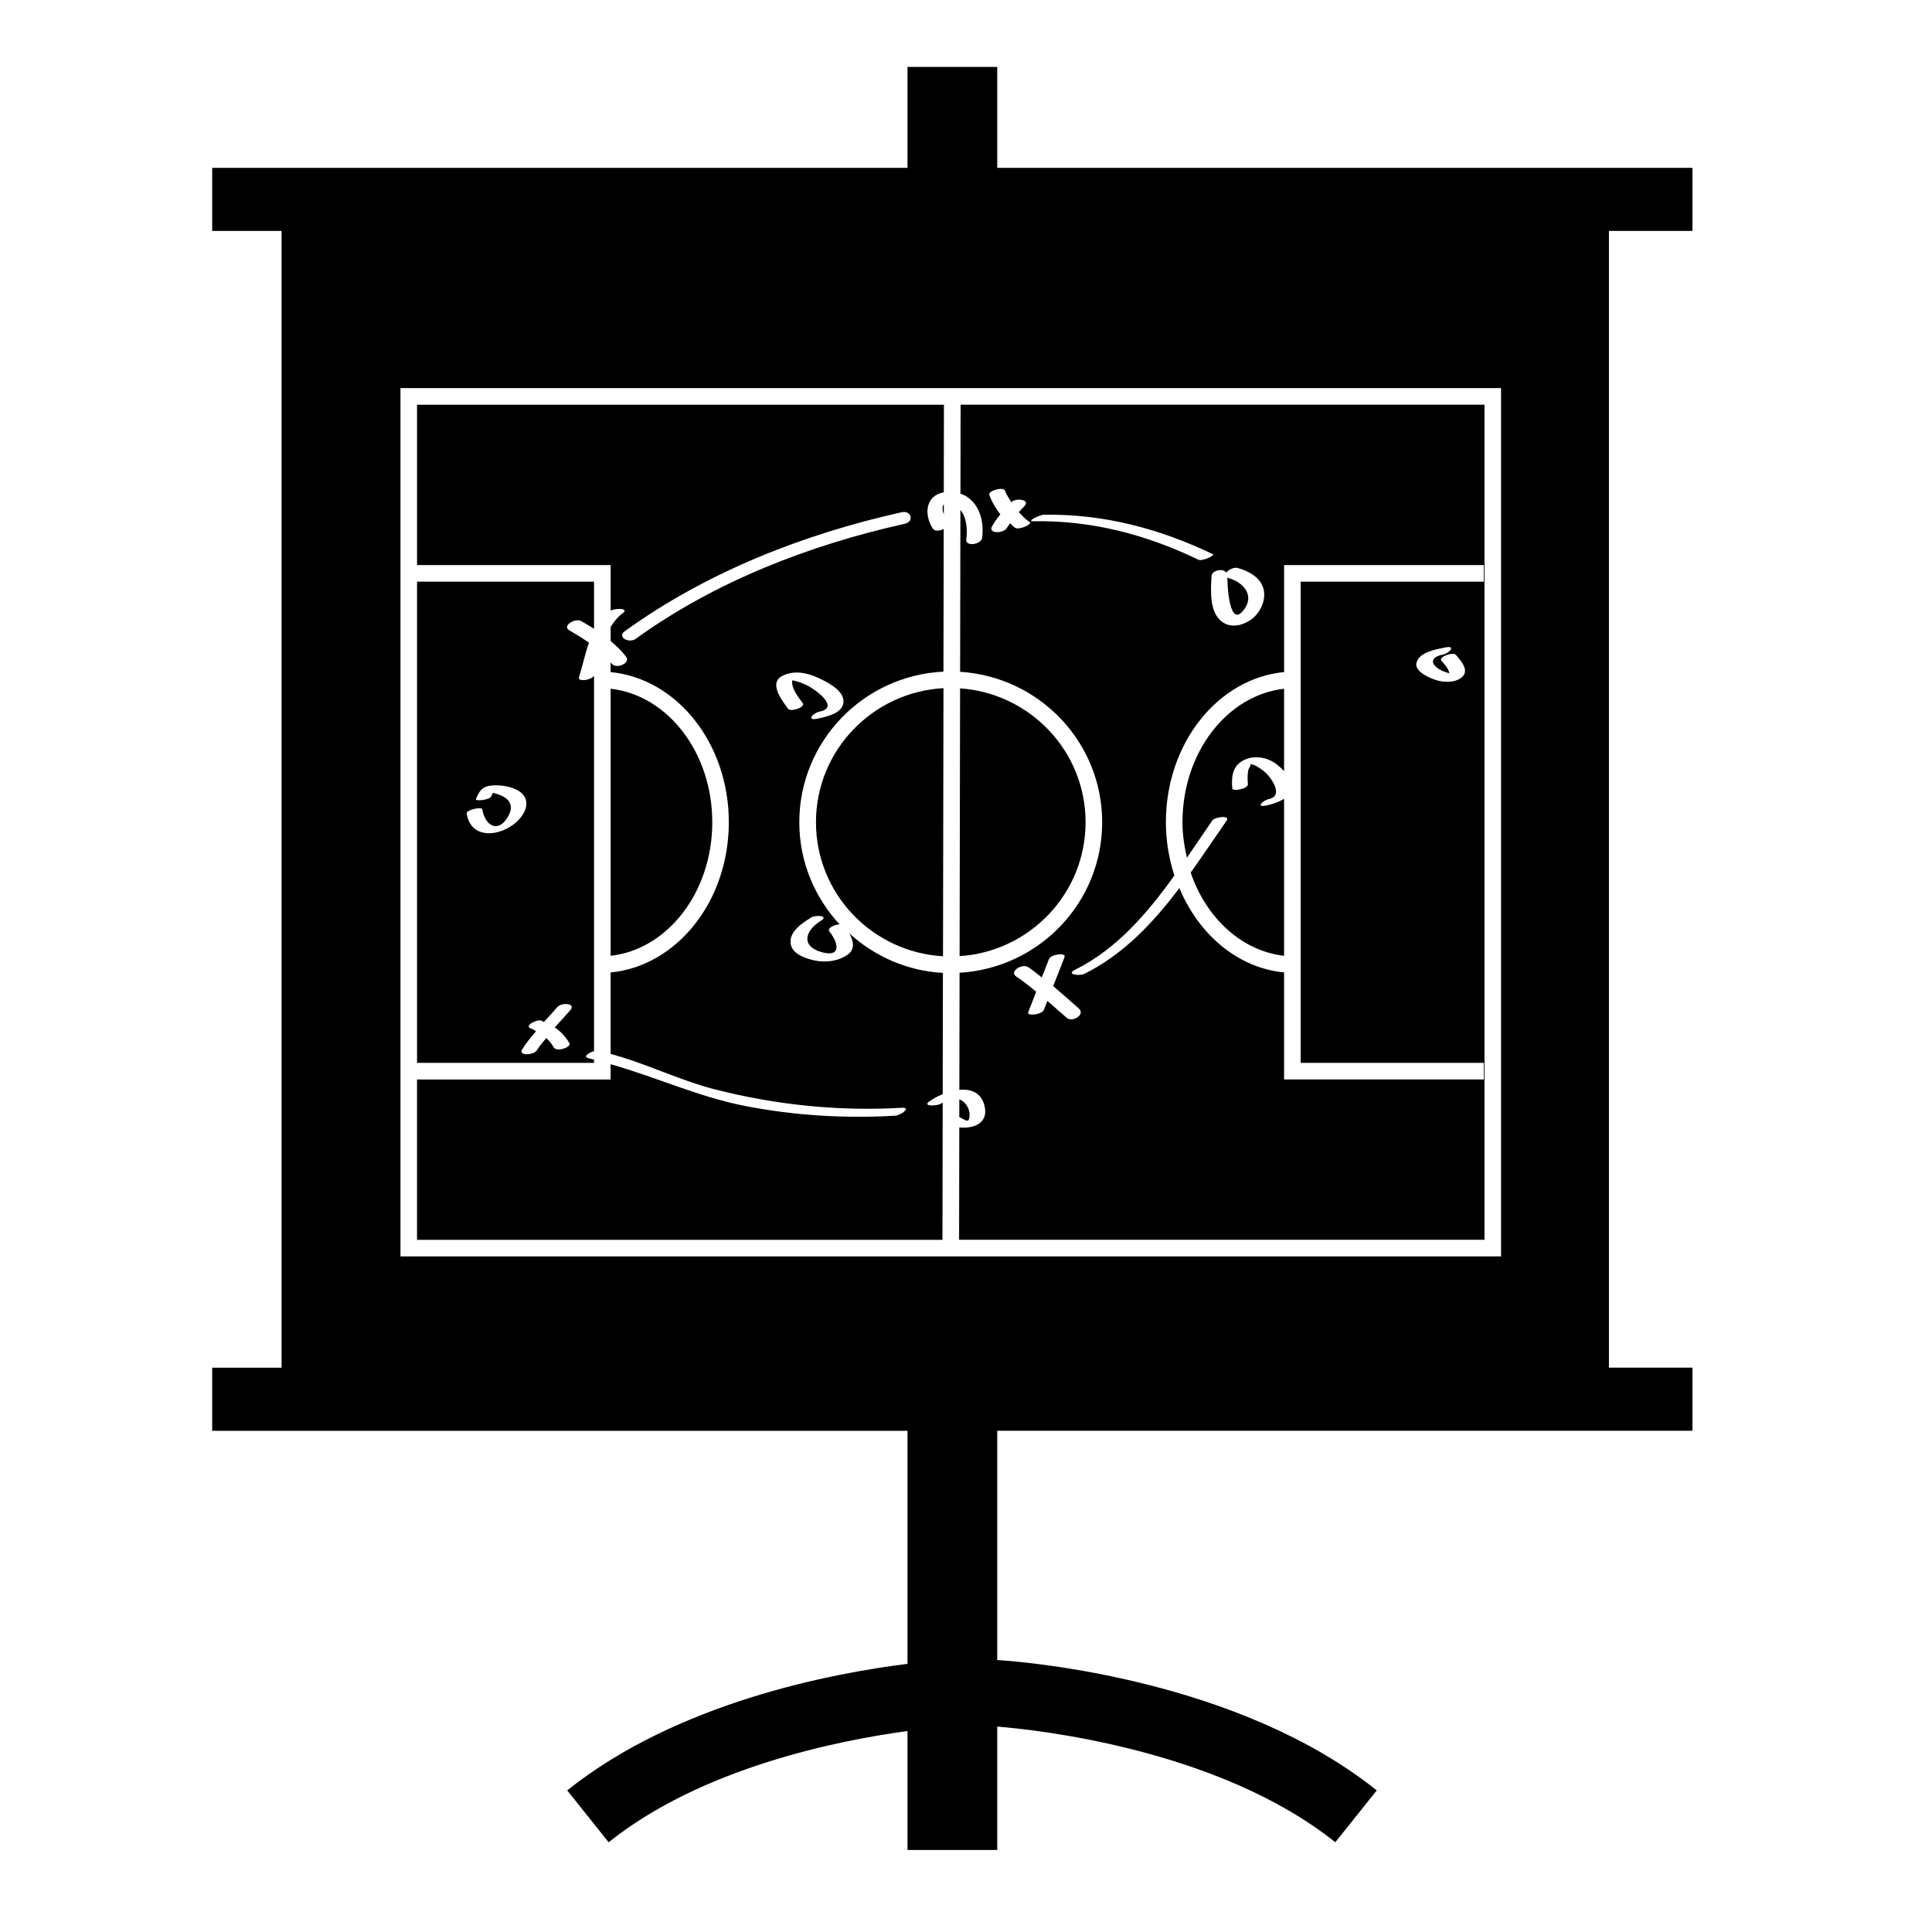
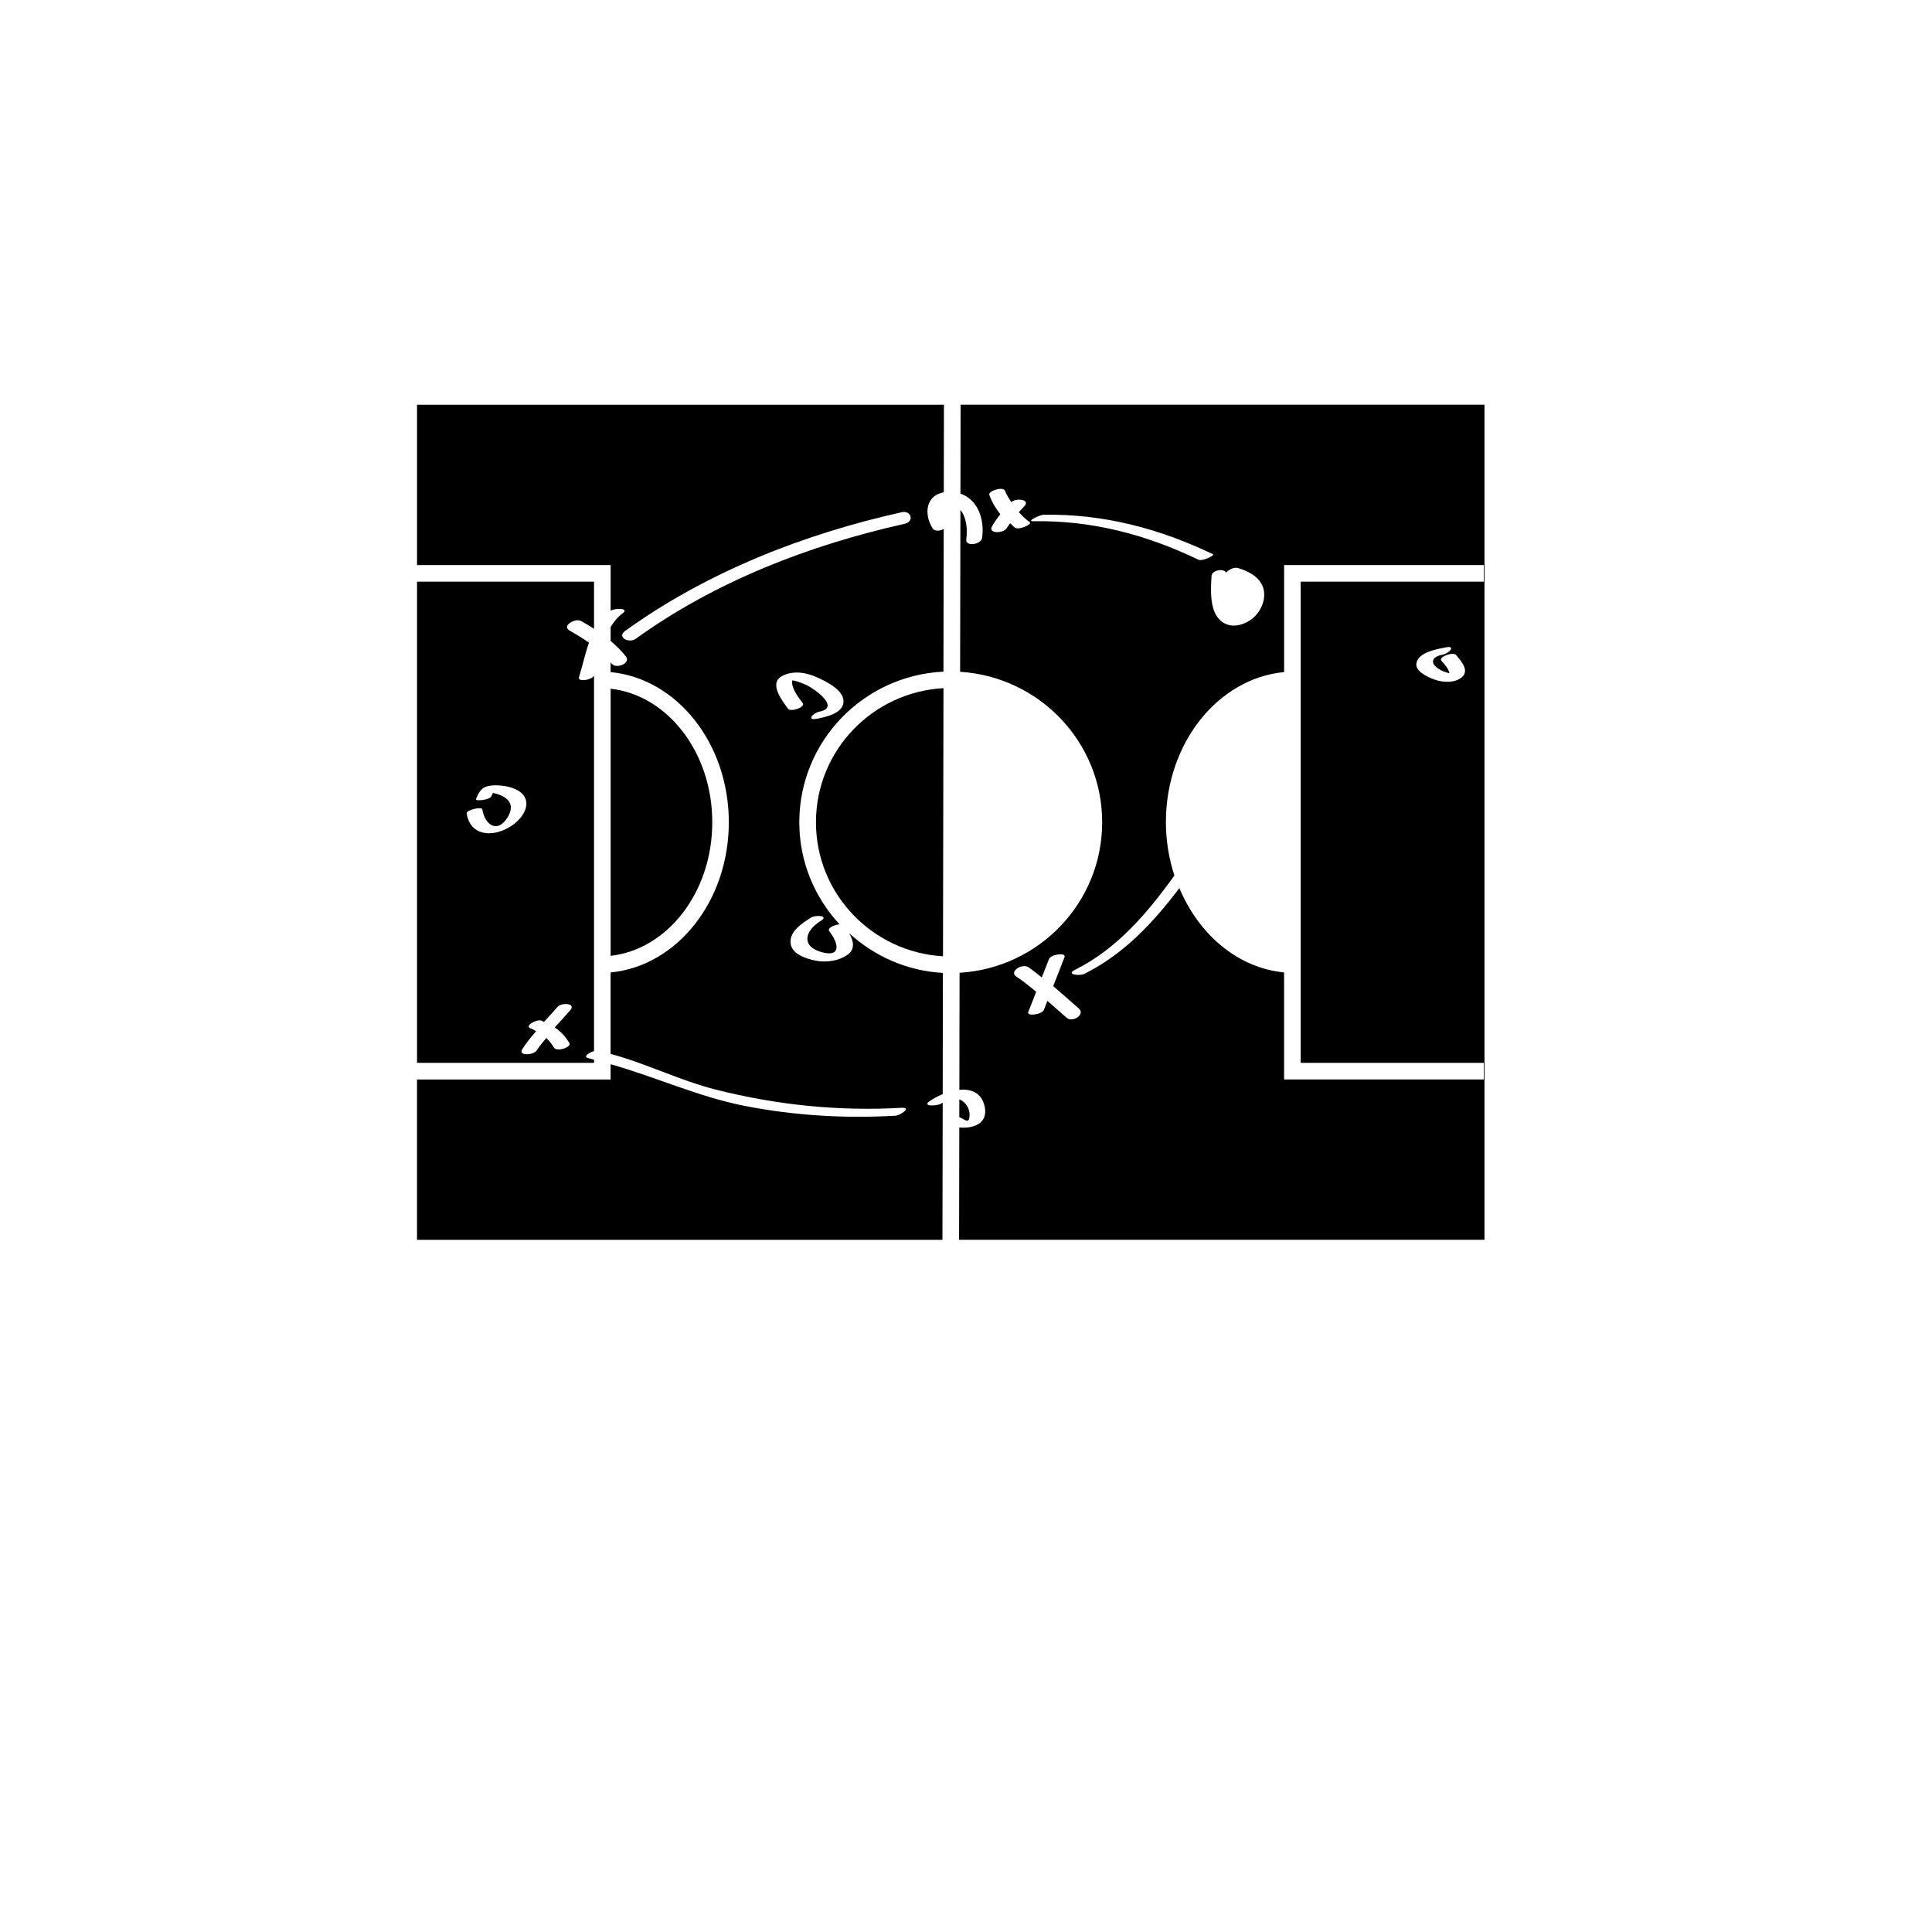
<svg xmlns="http://www.w3.org/2000/svg" version="1.1" id="Capa_1" x="0px" y="0px" width="64px" height="64px" viewBox="0 0 64 64" style="enable-background:new 0 0 64 64;" xml:space="preserve">
  <g>
-     <path d="M39.318,28.413c0.284-0.413,0.561-0.827,0.838-1.229c0.088-0.128,0.606-0.186,0.479-0.002   c-0.391,0.565-0.782,1.15-1.192,1.723c0.511,1.506,1.69,2.598,3.094,2.757v-5.205c-0.175,0.12-0.404,0.186-0.591,0.226   c-0.361,0.078-0.121-0.168,0.09-0.214c0.525-0.114,0.038-0.768-0.176-0.929c-0.126-0.095-0.325-0.246-0.494-0.227   c0.135-0.015-0.001,0.121-0.017,0.206c-0.029,0.154-0.024,0.302-0.01,0.457c0.013,0.155-0.509,0.254-0.519,0.14   c-0.037-0.43,0.023-0.803,0.46-0.969c0.318-0.121,0.677-0.058,0.955,0.131c0.097,0.067,0.205,0.161,0.302,0.266v-2.728   c-1.883,0.212-3.366,2.103-3.366,4.424C39.171,27.648,39.232,28.037,39.318,28.413z" />
-     <path d="M41.171,20.242c0.414-0.486,0.052-0.941-0.471-1.092c-0.02-0.006-0.029-0.014-0.043-0.021   C40.661,19.492,40.735,20.753,41.171,20.242z" />
    <path d="M32.11,37.027c0.017-0.101,0.009-0.207-0.031-0.302c-0.073-0.172-0.181-0.26-0.3-0.306l-0.001,0.591   c0.005,0.002,0.013,0.001,0.018,0.003C31.974,37.096,32.079,37.207,32.11,37.027z" />
    <path d="M31.816,16.352c0.579,0.199,0.804,0.853,0.717,1.469c-0.031,0.222-0.56,0.298-0.524,0.045   c0.044-0.311,0.016-0.718-0.194-0.974l-0.01,5.362c2.619,0.164,4.706,2.325,4.706,4.984c0,2.666-2.097,4.832-4.724,4.986   l-0.007,3.878c0.381-0.036,0.73,0.086,0.836,0.541c0.133,0.574-0.373,0.752-0.838,0.705l-0.007,3.722h17.405V13.406H31.821   L31.816,16.352z M35.338,33.718c-0.215-0.187-0.428-0.376-0.642-0.563c-0.04,0.098-0.075,0.199-0.116,0.297   c-0.068,0.163-0.582,0.224-0.517,0.069c0.093-0.221,0.174-0.446,0.262-0.669c-0.213-0.174-0.425-0.35-0.657-0.501   c-0.255-0.166,0.19-0.447,0.396-0.312c0.158,0.103,0.298,0.226,0.446,0.34c0.077-0.202,0.161-0.402,0.237-0.605   c0.062-0.165,0.578-0.23,0.517-0.069c-0.12,0.322-0.251,0.641-0.376,0.961c0.286,0.242,0.564,0.493,0.847,0.739   C35.968,33.608,35.526,33.881,35.338,33.718z M42.537,18.719h6.616v0.55h-6.066v15.939h6.066v0.55h-6.616v-3.545   c-1.531-0.148-2.823-1.25-3.469-2.794c-0.866,1.147-1.847,2.194-3.147,2.841c-0.156,0.078-0.626,0.024-0.315-0.131   c1.387-0.691,2.397-1.872,3.297-3.127c-0.178-0.549-0.281-1.141-0.281-1.764c0-2.627,1.73-4.765,3.916-4.975V18.719z    M47.813,22.238c0.064,0.026,0.132,0.047,0.199,0.065c-0.025-0.157-0.176-0.314-0.265-0.417c-0.106-0.123,0.386-0.304,0.485-0.189   c0.205,0.237,0.486,0.569,0.125,0.787c-0.263,0.158-0.642,0.112-0.911,0c-0.186-0.078-0.582-0.26-0.524-0.524   c0.078-0.359,0.672-0.455,0.959-0.513c0.359-0.073,0.137,0.191-0.084,0.236C47.293,21.785,47.427,22.077,47.813,22.238z    M40.621,18.969c0.073-0.099,0.26-0.189,0.382-0.154c0.411,0.118,0.855,0.368,0.875,0.847c0.014,0.333-0.17,0.677-0.443,0.868   c-0.281,0.195-0.662,0.285-0.956,0.066c-0.426-0.315-0.372-1.061-0.345-1.516C40.145,18.887,40.53,18.815,40.621,18.969z    M34.565,17.052c1.972-0.037,3.85,0.457,5.62,1.31c0.063,0.03-0.35,0.245-0.488,0.178c-1.726-0.832-3.542-1.309-5.467-1.273   C33.976,17.272,34.456,17.055,34.565,17.052z M33.29,16.255c0.054,0.142,0.135,0.258,0.21,0.38   c0.154-0.154,0.656-0.089,0.429,0.138c-0.063,0.063-0.12,0.129-0.179,0.193c0.109,0.116,0.216,0.234,0.359,0.328   c0.104,0.068-0.351,0.276-0.485,0.188c-0.065-0.042-0.104-0.102-0.162-0.149c-0.036,0.052-0.077,0.099-0.109,0.156   c-0.105,0.188-0.631,0.198-0.492-0.049c0.082-0.146,0.176-0.278,0.277-0.404c-0.152-0.188-0.275-0.399-0.366-0.641   C32.722,16.264,33.233,16.105,33.29,16.255z" />
-     <path d="M35.961,27.238c0-2.357-1.84-4.273-4.157-4.435l-0.016,8.871C34.112,31.521,35.961,29.601,35.961,27.238z" />
    <path d="M27.03,27.238c0,2.375,1.868,4.304,4.208,4.44l0.016-8.882C28.906,22.925,27.03,24.858,27.03,27.238z" />
    <path d="M20.228,22.815v8.848c1.883-0.213,3.367-2.103,3.367-4.424S22.111,23.027,20.228,22.815z" />
-     <path d="M31.265,17.048l0.001-0.343C31.201,16.773,31.217,16.911,31.265,17.048z" />
    <path d="M13.815,18.719h6.413v1.512c0.136-0.089,0.632-0.092,0.404,0.079c-0.173,0.13-0.3,0.288-0.404,0.461v0.463   c0.183,0.154,0.358,0.32,0.51,0.518c0.167,0.217-0.324,0.425-0.474,0.231c-0.011-0.015-0.025-0.026-0.037-0.04v0.321   c2.186,0.21,3.916,2.348,3.916,4.975c0,2.626-1.73,4.764-3.916,4.975v2.698c1.189,0.319,2.287,0.879,3.479,1.181   c2.019,0.512,4.085,0.724,6.163,0.604c0.346-0.02-0.042,0.253-0.21,0.262c-1.671,0.097-3.341-0.003-4.986-0.324   c-1.54-0.301-2.95-0.961-4.446-1.381v0.505h-6.413v5.312h17.406l0.008-4.542c-0.015,0.01-0.03,0.013-0.045,0.024   c-0.115,0.085-0.636,0.11-0.409-0.059c0.119-0.088,0.279-0.177,0.454-0.249l0.007-4.017c-1.197-0.062-2.272-0.557-3.104-1.312   c0.137,0.239,0.211,0.52-0.049,0.706c-0.299,0.215-0.714,0.271-1.072,0.199c-0.281-0.057-0.741-0.194-0.812-0.527   c-0.09-0.42,0.375-0.715,0.676-0.901c0.145-0.09,0.608-0.068,0.311,0.115c-0.52,0.322-0.66,0.836,0.025,1.031   c0.647,0.185,0.591-0.27,0.261-0.69c-0.079-0.101,0.166-0.22,0.341-0.229c-0.824-0.889-1.334-2.072-1.334-3.38   c0-2.683,2.124-4.863,4.775-4.991l0.009-4.726c-0.126,0.07-0.306,0.084-0.37-0.022c-0.309-0.511-0.199-1.094,0.372-1.193l0.005-2.9   H13.815V18.719z M27.065,23.809c-0.36,0.072-0.138-0.192,0.084-0.236c0.701-0.14-0.167-0.756-0.432-0.878   c-0.125-0.057-0.255-0.111-0.389-0.143c-0.027-0.006-0.055-0.009-0.083-0.014c-0.045,0.257,0.214,0.575,0.346,0.753   c0.101,0.137-0.398,0.306-0.485,0.188c-0.192-0.26-0.656-0.849-0.193-1.088c0.371-0.191,0.802-0.115,1.167,0.053   c0.28,0.127,0.833,0.393,0.861,0.758C27.974,23.623,27.369,23.748,27.065,23.809z M29.866,16.969   c0.324-0.073,0.43,0.309,0.103,0.382c-3.161,0.705-6.275,1.911-8.913,3.812c-0.22,0.158-0.635-0.055-0.35-0.261   C23.417,18.948,26.616,17.694,29.866,16.969z" />
    <path d="M19.678,35.103c-0.059-0.014-0.115-0.035-0.175-0.047c-0.213-0.045-0.003-0.184,0.175-0.237V22.383   c-0.087,0.153-0.55,0.215-0.499,0.051c0.118-0.377,0.201-0.774,0.331-1.145c-0.207-0.145-0.425-0.278-0.65-0.407   c-0.257-0.147,0.193-0.423,0.397-0.306c0.144,0.082,0.285,0.166,0.421,0.253v-1.56h-5.863v15.939h5.863V35.103z M15.458,26.949   c-0.02-0.122,0.502-0.236,0.519-0.139c0.089,0.542,0.523,0.806,0.849,0.246c0.278-0.478-0.09-0.703-0.498-0.79   c-0.017,0.037-0.037,0.073-0.052,0.111c-0.053,0.128-0.542,0.172-0.51,0.094c0.111-0.269,0.202-0.419,0.52-0.45   c0.267-0.026,0.628,0.025,0.864,0.16c0.369,0.212,0.354,0.569,0.112,0.883C16.787,27.679,15.618,27.92,15.458,26.949z    M18.89,33.466c-0.167,0.194-0.342,0.379-0.513,0.568c0.19,0.132,0.355,0.295,0.485,0.522c0.076,0.132-0.421,0.308-0.518,0.139   c-0.07-0.122-0.155-0.219-0.246-0.311c-0.108,0.133-0.223,0.26-0.314,0.408c-0.1,0.164-0.625,0.195-0.487-0.029   c0.134-0.218,0.297-0.411,0.462-0.603c-0.053-0.024-0.09-0.063-0.15-0.081c-0.289-0.083,0.162-0.319,0.319-0.272   c0.036,0.01,0.057,0.034,0.091,0.046c0.151-0.165,0.303-0.328,0.449-0.498C18.596,33.205,19.097,33.226,18.89,33.466z" />
-     <path d="M30.062,55.117c-2.475,0.308-7.622,1.273-11.273,4.192l1.373,1.718c3.082-2.465,7.568-3.367,9.9-3.685v3.941h2.973v-4.087   c1.242,0.099,7.318,0.727,11.199,3.831l1.373-1.718c-4.583-3.664-11.518-4.25-12.572-4.319v-7.594h23.03v-2.09h-2.767V7.65h2.767   V5.56h-23.03V2.217h-2.973V5.56H7.029v2.09h2.298v37.657H7.029v2.09h23.033V55.117z M13.266,41.62V12.856h36.458V41.62H13.266z" />
  </g>
</svg>